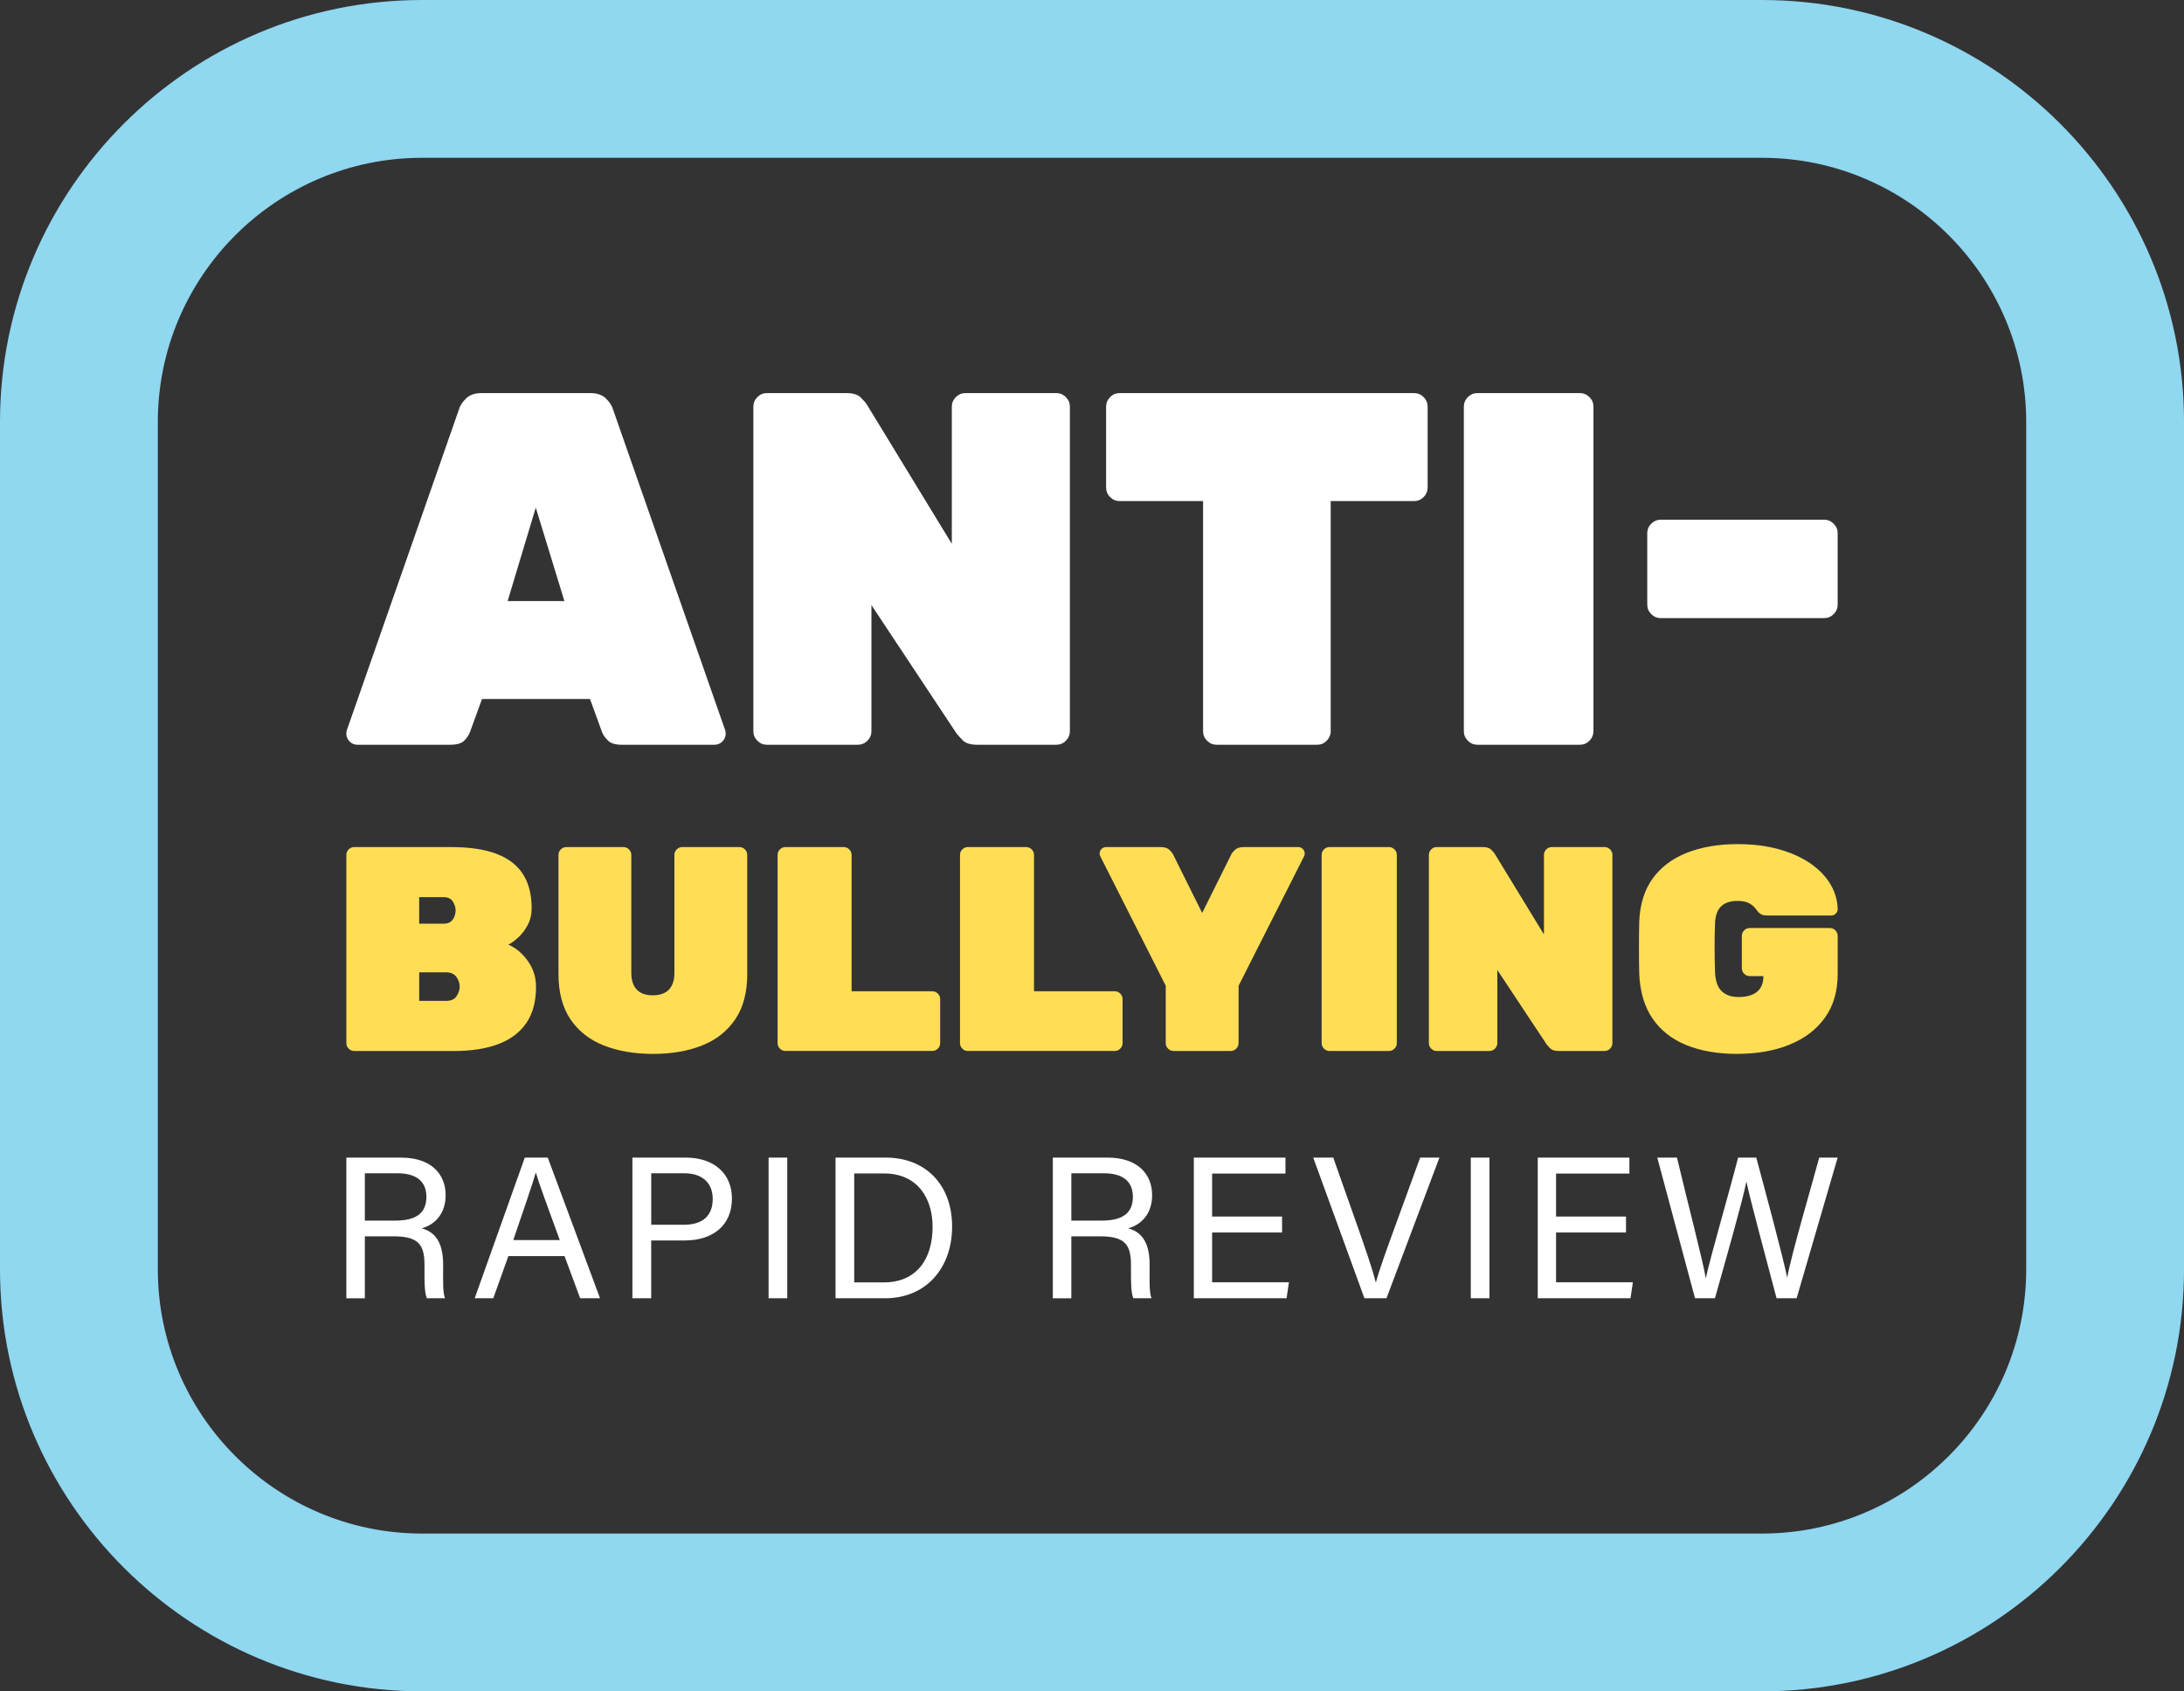
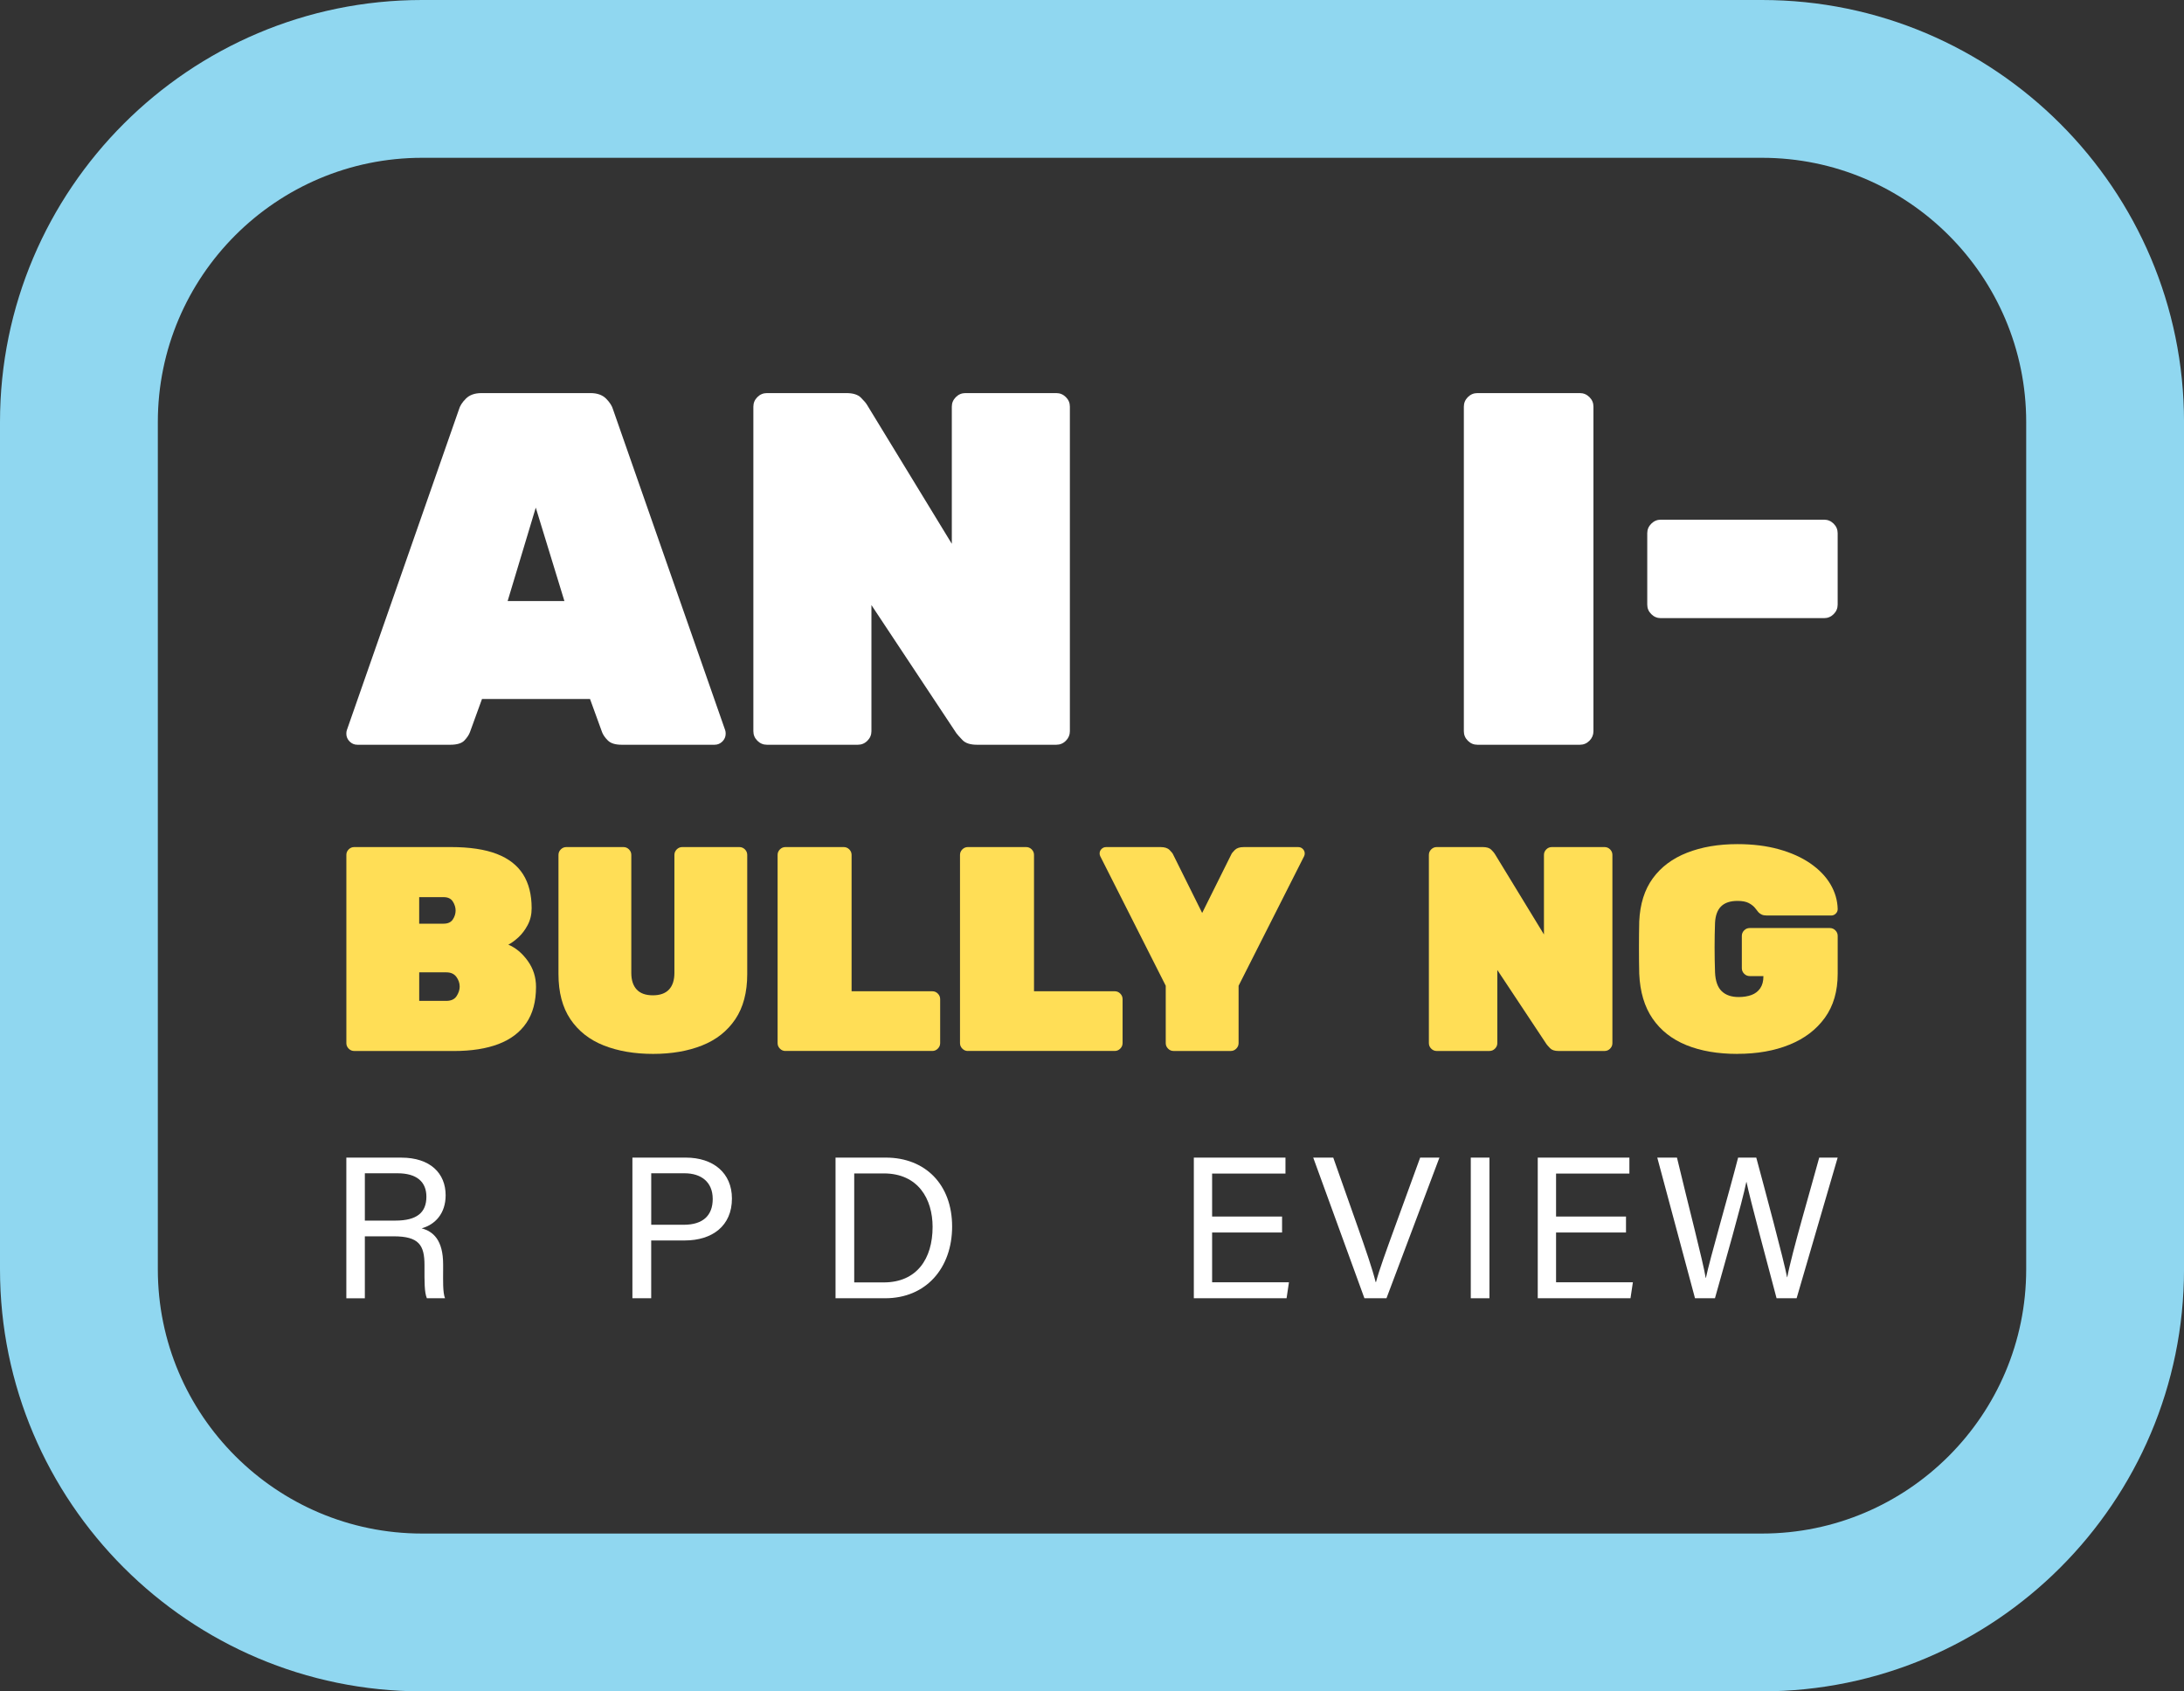
<svg xmlns="http://www.w3.org/2000/svg" id="Layer_1" version="1.1" viewBox="0 0 86.941 67.341">
  <rect x="0" y="0" width="86.941" height="67.341" fill="#333333" stroke="none" />
  <defs>
    <style>
      .st0 {
        fill: #90d7f0;
      }

      .st1 {
        fill: #ffde56;
      }

      .st2 {
        fill: #fff;
      }
    </style>
  </defs>
  <g>
    <path class="st2" d="M14.524,48.598h1.217c.856,0,1.233-.322,1.233-.951,0-.596-.389-.933-1.149-.933h-1.301v1.884ZM14.524,49.224v2.467h-.737v-5.6h2.189c1.151,0,1.764.624,1.764,1.498,0,.728-.418,1.169-.955,1.317.457.122.855.463.855,1.435v.24c0,.386-.018.875.075,1.109h-.722c-.102-.241-.095-.678-.095-1.203v-.119c0-.798-.225-1.144-1.229-1.144h-1.145Z" />
-     <path class="st2" d="M22.283,49.374c-.534-1.472-.828-2.254-.949-2.681h-.007c-.137.476-.465,1.423-.895,2.681h1.852ZM20.238,50.011l-.602,1.679h-.739l1.994-5.6h.915l2.08,5.6h-.791l-.622-1.679h-2.235Z" />
    <path class="st2" d="M25.924,48.764h1.297c.768,0,1.151-.375,1.151-1.026,0-.682-.465-1.024-1.122-1.024h-1.326v2.05ZM25.175,46.09h2.126c1.09,0,1.836.609,1.836,1.63,0,1.09-.785,1.669-1.88,1.669h-1.334v2.301h-.748v-5.6Z" />
  </g>
-   <rect class="st2" x="30.596" y="46.09" width=".743" height="5.6" />
  <g>
    <path class="st2" d="M34.004,51.059h1.176c1.318,0,1.945-.943,1.945-2.211,0-1.106-.572-2.128-1.942-2.128h-1.178v4.339ZM33.261,46.09h2.001c1.574,0,2.64,1.073,2.64,2.743,0,1.656-1.039,2.857-2.665,2.857h-1.976v-5.6Z" />
-     <path class="st2" d="M42.648,48.598h1.217c.856,0,1.233-.322,1.233-.951,0-.596-.388-.933-1.149-.933h-1.301v1.884ZM42.648,49.224v2.467h-.737v-5.6h2.189c1.151,0,1.764.624,1.764,1.498,0,.728-.418,1.169-.954,1.317.457.122.854.463.854,1.435v.24c0,.386-.017.875.075,1.109h-.722c-.102-.241-.095-.678-.095-1.203v-.119c0-.798-.225-1.144-1.229-1.144h-1.145Z" />
  </g>
  <polygon class="st2" points="51.037 49.072 48.252 49.072 48.252 51.054 51.311 51.054 51.216 51.69 47.524 51.69 47.524 46.09 51.172 46.09 51.172 46.726 48.252 46.726 48.252 48.436 51.037 48.436 51.037 49.072" />
  <path class="st2" d="M54.315,51.69l-2.038-5.6h.797l.986,2.792c.288.821.577,1.649.701,2.162h.016c.118-.459.435-1.324.73-2.136l1.027-2.818h.767l-2.108,5.6h-.877Z" />
  <rect class="st2" x="58.549" y="46.09" width=".743" height="5.6" />
  <polygon class="st2" points="64.728 49.072 61.944 49.072 61.944 51.054 65.002 51.054 64.907 51.69 61.215 51.69 61.215 46.09 64.863 46.09 64.863 46.726 61.944 46.726 61.944 48.436 64.728 48.436 64.728 49.072" />
  <g>
    <path class="st2" d="M67.475,51.69l-1.502-5.6h.784c.436,1.834,1.042,4.151,1.144,4.791h.008c.147-.723.915-3.362,1.282-4.791h.723c.337,1.251,1.101,4.095,1.226,4.763h.008c.18-.968.962-3.613,1.272-4.763h.734l-1.634,5.6h-.798c-.34-1.288-1.06-3.959-1.197-4.629h-.007c-.169.835-.889,3.342-1.249,4.629h-.794Z" />
    <path class="st2" d="M20.208,23.931h2.26l-1.14-3.72-1.12,3.72ZM14.227,29.652c-.121,0-.223-.043-.31-.13-.086-.087-.13-.19-.13-.31,0-.053.006-.1.02-.14l4.46-12.761c.04-.147.132-.293.28-.44.146-.146.353-.22.62-.22h4.34c.267,0,.474.074.62.22.146.147.24.294.28.44l4.461,12.761c.014.04.02.087.02.14,0,.12-.044.223-.13.31-.087.086-.19.13-.311.13h-3.7c-.253,0-.436-.057-.549-.17-.114-.113-.19-.224-.23-.33l-.48-1.321h-4.301l-.48,1.321c-.04.107-.113.217-.22.33-.107.113-.294.17-.56.17h-3.7Z" />
    <path class="st2" d="M30.529,29.652c-.146,0-.273-.053-.38-.16-.107-.107-.159-.233-.159-.38v-12.921c0-.147.053-.273.159-.38s.234-.16.38-.16h3.161c.267,0,.46.06.58.18.12.12.199.213.24.28l3.38,5.541v-5.461c0-.147.054-.273.16-.38.107-.107.234-.16.38-.16h3.621c.146,0,.273.054.38.16.107.107.159.233.159.38v12.921c0,.147-.053.273-.159.38-.107.108-.234.16-.38.16h-3.161c-.267,0-.46-.063-.579-.19-.121-.127-.2-.217-.24-.27l-3.381-5.101v5.021c0,.147-.053.273-.16.38-.107.108-.234.16-.38.16h-3.621Z" />
-     <path class="st2" d="M48.431,29.652c-.146,0-.273-.053-.38-.16-.107-.107-.159-.233-.159-.38v-9.161h-3.321c-.146,0-.273-.053-.38-.16-.107-.107-.159-.233-.159-.38v-3.22c0-.147.053-.273.159-.38s.234-.16.38-.16h11.722c.146,0,.273.054.38.16.106.107.159.233.159.38v3.22c0,.147-.053.273-.159.38-.108.107-.234.16-.38.16h-3.32v9.161c0,.147-.054.273-.16.38-.107.108-.234.16-.38.16h-4.001Z" />
    <path class="st2" d="M58.812,29.652c-.146,0-.273-.053-.38-.16-.107-.107-.159-.233-.159-.38v-12.921c0-.147.053-.273.159-.38.107-.107.234-.16.38-.16h4.081c.146,0,.272.054.38.16.107.107.159.233.159.38v12.921c0,.147-.053.273-.159.38-.108.108-.234.16-.38.16h-4.081Z" />
    <path class="st2" d="M66.114,24.611c-.147,0-.273-.053-.38-.16-.108-.107-.16-.233-.16-.38v-2.84c0-.146.053-.273.16-.38.107-.106.233-.16.38-.16h6.501c.146,0,.273.054.38.16.107.107.159.234.159.38v2.84c0,.147-.053.274-.159.38-.107.107-.234.16-.38.16h-6.501Z" />
    <path class="st1" d="M16.687,39.85h1.078c.193,0,.331-.064.412-.191.082-.128.122-.253.122-.377,0-.139-.044-.269-.133-.389s-.222-.179-.4-.179h-1.078v1.137ZM16.687,36.776h.974c.171,0,.292-.057.365-.168.074-.112.111-.231.111-.354s-.037-.244-.111-.36c-.073-.116-.195-.174-.365-.174h-.974v1.056ZM14.101,41.845c-.085,0-.158-.03-.22-.093-.063-.062-.093-.135-.093-.22v-7.493c0-.086.03-.158.093-.221.062-.062.135-.092.22-.092h3.851c.743,0,1.349.091,1.821.272.472.182.821.453,1.049.812.228.359.342.81.342,1.351,0,.248-.052.47-.157.667-.104.197-.228.361-.371.493-.144.131-.277.228-.4.29.294.124.551.339.771.644.221.306.331.652.331,1.038,0,.58-.127,1.058-.383,1.433-.255.375-.624.656-1.107.841-.484.185-1.078.279-1.781.279h-3.967Z" />
    <path class="st1" d="M26.001,41.961c-.742,0-1.397-.112-1.966-.336-.568-.225-1.01-.573-1.328-1.044-.317-.472-.475-1.071-.475-1.797v-4.745c0-.085.03-.158.093-.221.062-.062.135-.092.22-.092h2.273c.085,0,.158.03.22.092.062.063.093.136.093.221v4.697c0,.286.071.506.214.661.144.155.358.231.644.231s.5-.077.644-.231c.143-.155.214-.375.214-.661v-4.697c0-.085.031-.158.093-.221.062-.062.135-.092.22-.092h2.273c.085,0,.158.03.221.092.062.063.092.136.092.221v4.745c0,.727-.158,1.325-.475,1.797-.318.472-.758.82-1.323,1.044-.564.224-1.214.336-1.949.336" />
    <path class="st1" d="M31.268,41.845c-.085,0-.158-.03-.22-.093-.063-.062-.093-.135-.093-.22v-7.493c0-.086.03-.158.093-.221.062-.062.135-.092.22-.092h2.319c.085,0,.158.03.221.092.062.063.092.136.092.221v5.428h3.213c.085,0,.158.03.22.092.062.063.093.136.093.221v1.751c0,.086-.031.158-.093.22-.062.063-.135.093-.22.093h-5.846Z" />
    <path class="st1" d="M38.529,41.845c-.085,0-.158-.03-.22-.093-.063-.062-.093-.135-.093-.22v-7.493c0-.086.03-.158.093-.221.062-.062.135-.092.22-.092h2.32c.085,0,.158.03.221.092.062.063.092.136.092.221v5.428h3.213c.086,0,.158.03.22.092.062.063.093.136.093.221v1.751c0,.086-.031.158-.093.22-.062.063-.135.093-.22.093h-5.846Z" />
    <path class="st1" d="M46.719,41.845c-.085,0-.158-.03-.22-.093-.062-.062-.093-.135-.093-.22v-2.284l-2.609-5.162c-.008-.016-.014-.033-.017-.052-.004-.019-.006-.037-.006-.052,0-.07.025-.13.076-.18.05-.05.11-.075.179-.075h2.181c.154,0,.271.038.348.116.077.077.124.136.139.174l1.159,2.332,1.16-2.332c.015-.038.062-.097.139-.174.078-.077.193-.116.348-.116h2.18c.07,0,.13.025.18.075.05.05.076.111.076.18,0,.016-.003.033-.006.052-.004.019-.01.036-.017.052l-2.61,5.162v2.284c0,.086-.031.158-.093.22-.062.063-.136.093-.221.093h-2.273Z" />
-     <path class="st1" d="M52.925,41.845c-.085,0-.158-.03-.22-.093-.063-.062-.093-.135-.093-.22v-7.493c0-.086.031-.158.093-.221.062-.062.135-.092.22-.092h2.367c.085,0,.158.03.22.092.062.063.092.136.092.221v7.493c0,.086-.03.158-.092.22-.062.063-.136.093-.22.093h-2.367Z" />
    <path class="st1" d="M57.194,41.845c-.085,0-.158-.03-.22-.093-.063-.062-.093-.135-.093-.22v-7.493c0-.086.03-.158.093-.221.062-.062.135-.092.22-.092h1.833c.154,0,.266.035.336.104.07.07.116.124.139.162l1.96,3.213v-3.166c0-.086.031-.158.093-.221.062-.062.135-.092.22-.092h2.099c.085,0,.159.03.221.092.062.063.092.136.092.221v7.493c0,.086-.03.158-.092.22-.062.063-.136.093-.221.093h-1.832c-.155,0-.267-.037-.337-.111-.07-.073-.116-.125-.139-.157l-1.96-2.957v2.911c0,.086-.031.158-.093.22-.062.063-.135.093-.22.093h-2.099Z" />
    <path class="st1" d="M69.164,41.961c-.781,0-1.457-.116-2.03-.348-.572-.232-1.021-.583-1.346-1.055-.325-.472-.502-1.068-.533-1.787-.008-.317-.011-.66-.011-1.032,0-.371.003-.723.011-1.056.031-.688.21-1.259.539-1.711.328-.452.783-.792,1.363-1.02.58-.228,1.249-.343,2.006-.343.611,0,1.16.068,1.648.204.487.135.905.323,1.253.562.348.24.615.516.801.829.185.313.282.644.29.991,0,.07-.025.13-.076.18-.05.05-.11.076-.179.076h-2.563c-.085,0-.153-.012-.203-.035-.051-.023-.095-.054-.133-.093-.031-.038-.076-.095-.133-.168-.058-.074-.141-.139-.25-.198-.108-.058-.259-.087-.453-.087-.285,0-.502.072-.649.215-.147.143-.228.361-.244.655-.023.641-.023,1.3,0,1.972.015.347.104.599.267.754.162.155.386.231.673.231.193,0,.363-.027.51-.081.147-.054.263-.143.348-.266.085-.124.128-.283.128-.476v-.011h-.546c-.085,0-.158-.031-.22-.093-.062-.062-.093-.135-.093-.22v-1.287c0-.086.031-.158.093-.221.062-.062.135-.092.22-.092h3.19c.085,0,.158.03.22.092.063.063.093.136.093.221v1.507c0,.696-.17,1.281-.51,1.752-.341.472-.81.829-1.41,1.072-.599.244-1.289.365-2.071.365" />
    <path class="st0" d="M70.141,67.341H16.801c-9.264,0-16.801-7.537-16.801-16.802V16.801C0,7.537,7.537,0,16.801,0h53.34c9.264,0,16.801,7.537,16.801,16.801v33.738c0,9.265-7.537,16.802-16.801,16.802ZM16.801,6.283c-5.799,0-10.518,4.718-10.518,10.518v33.738c0,5.8,4.718,10.519,10.518,10.519h53.34c5.8,0,10.518-4.719,10.518-10.519V16.801c0-5.799-4.718-10.518-10.518-10.518H16.801Z" />
  </g>
</svg>